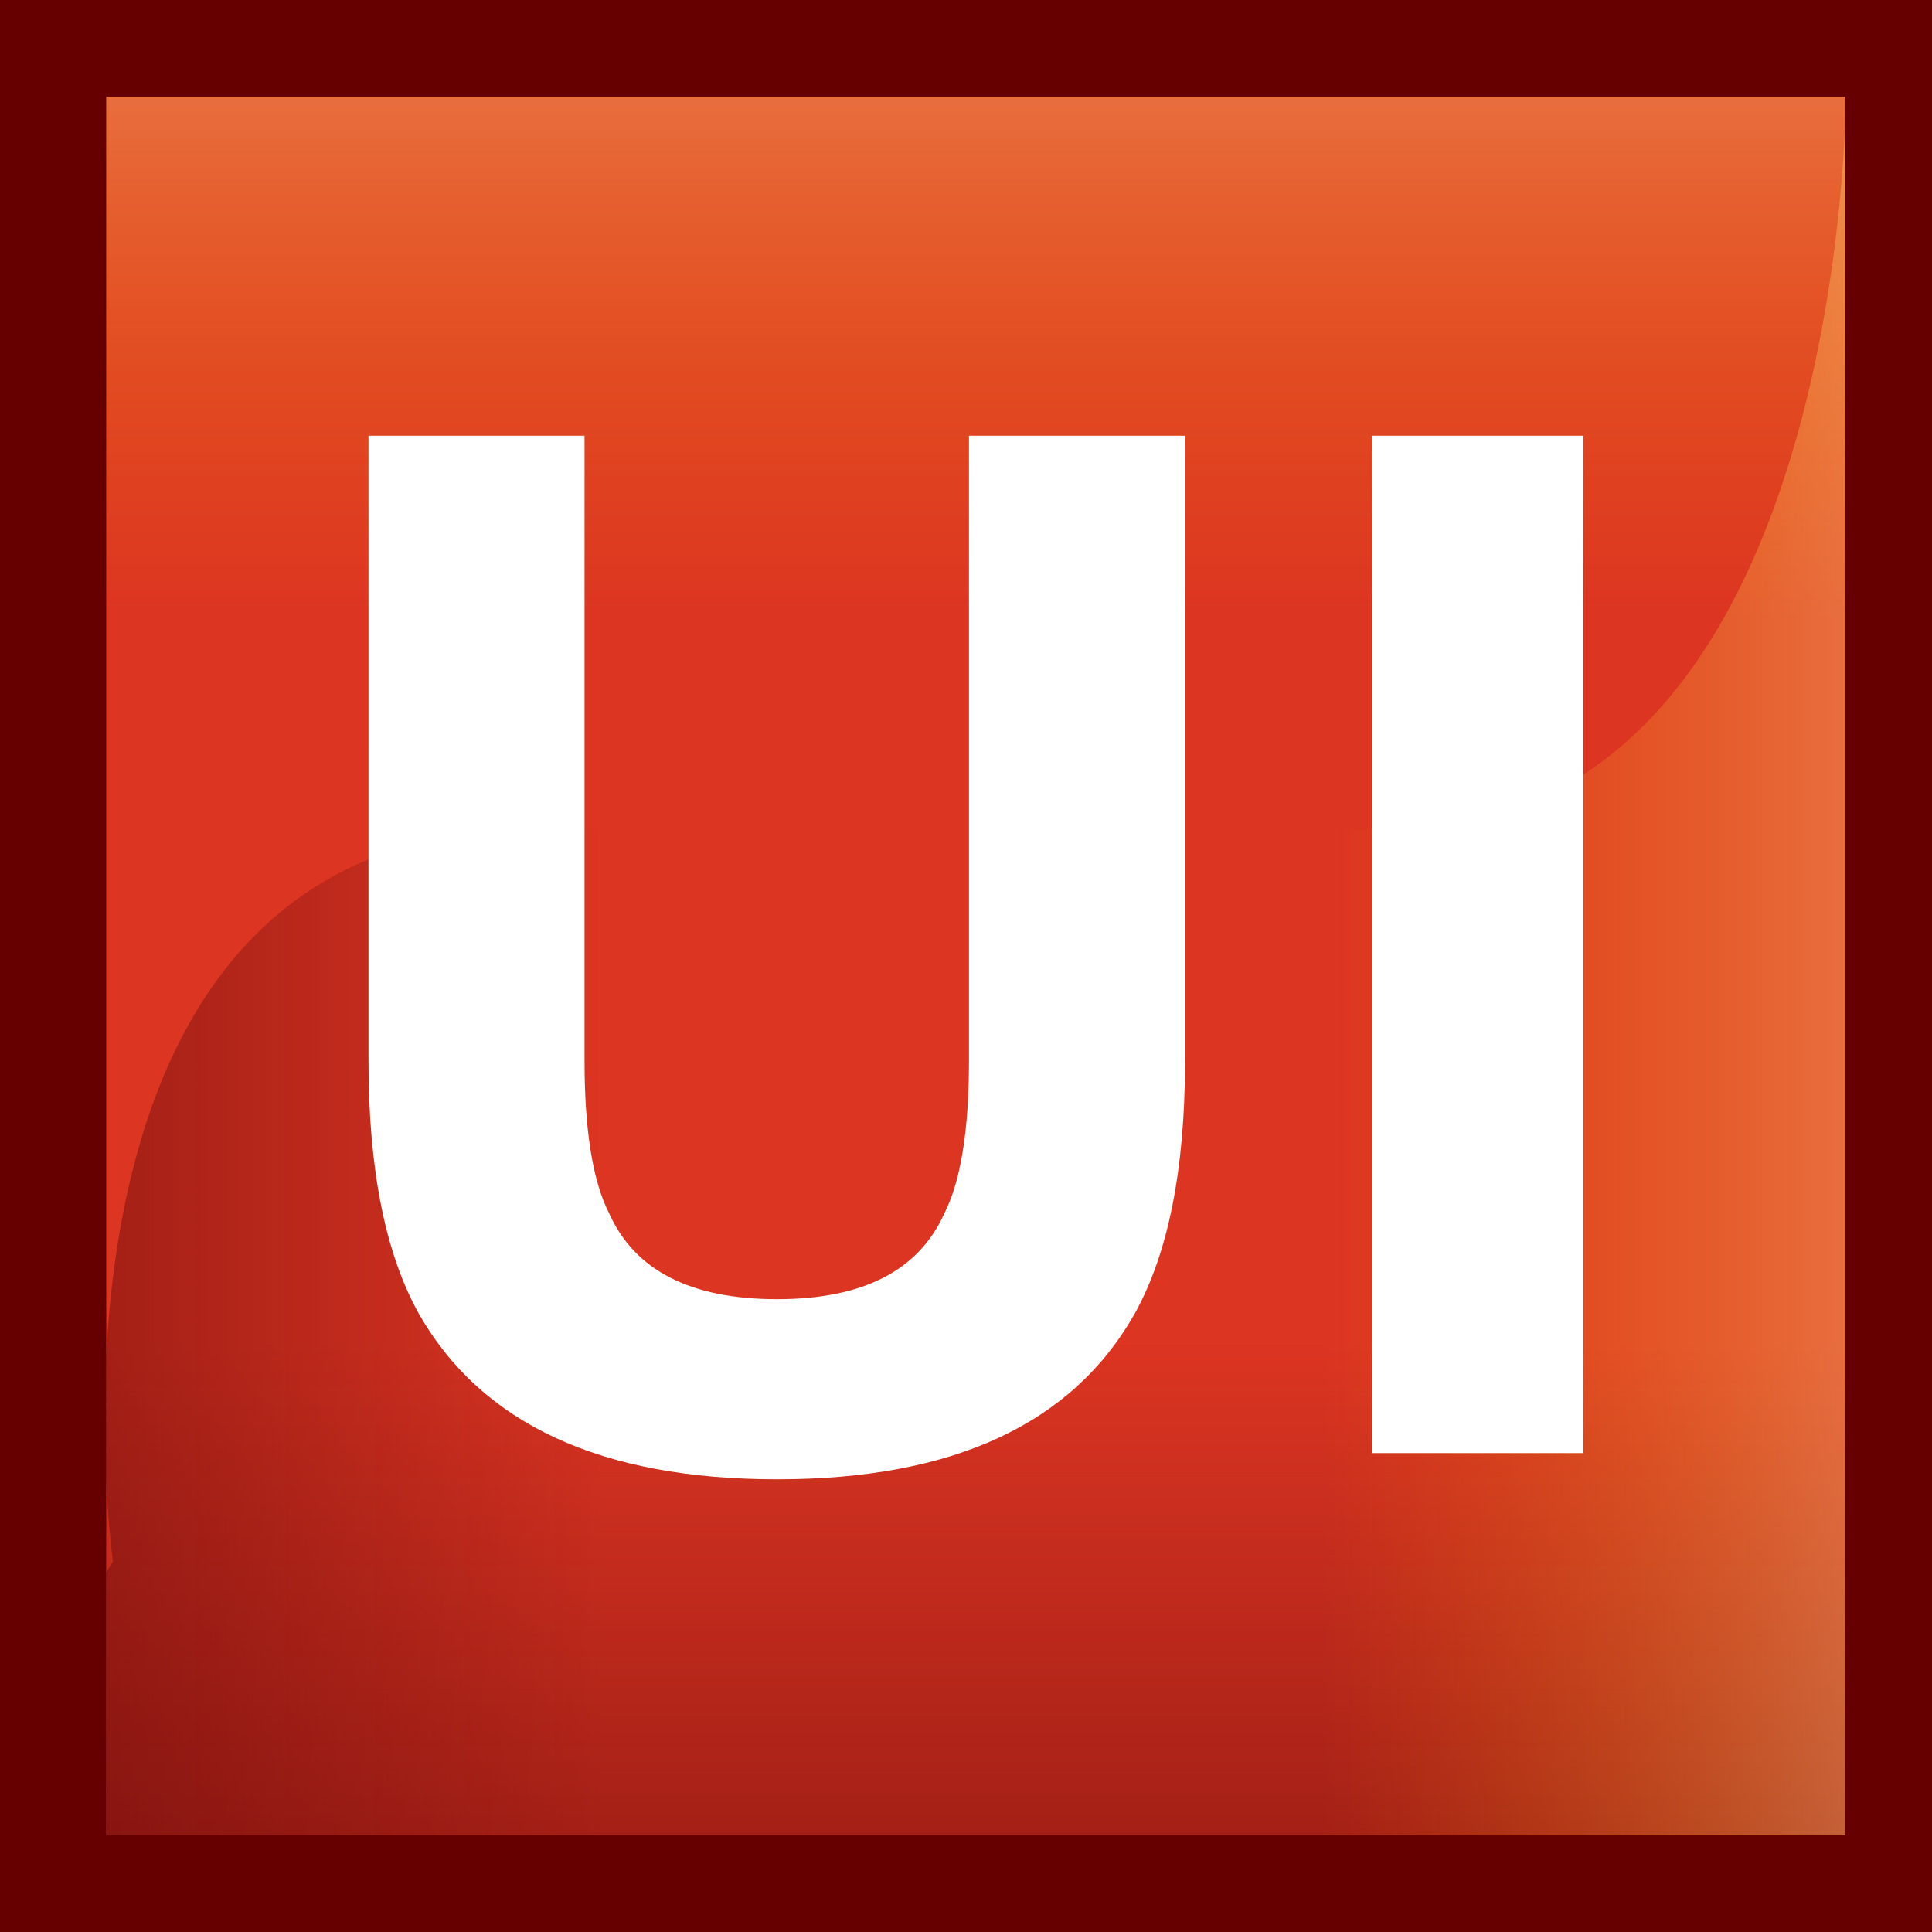
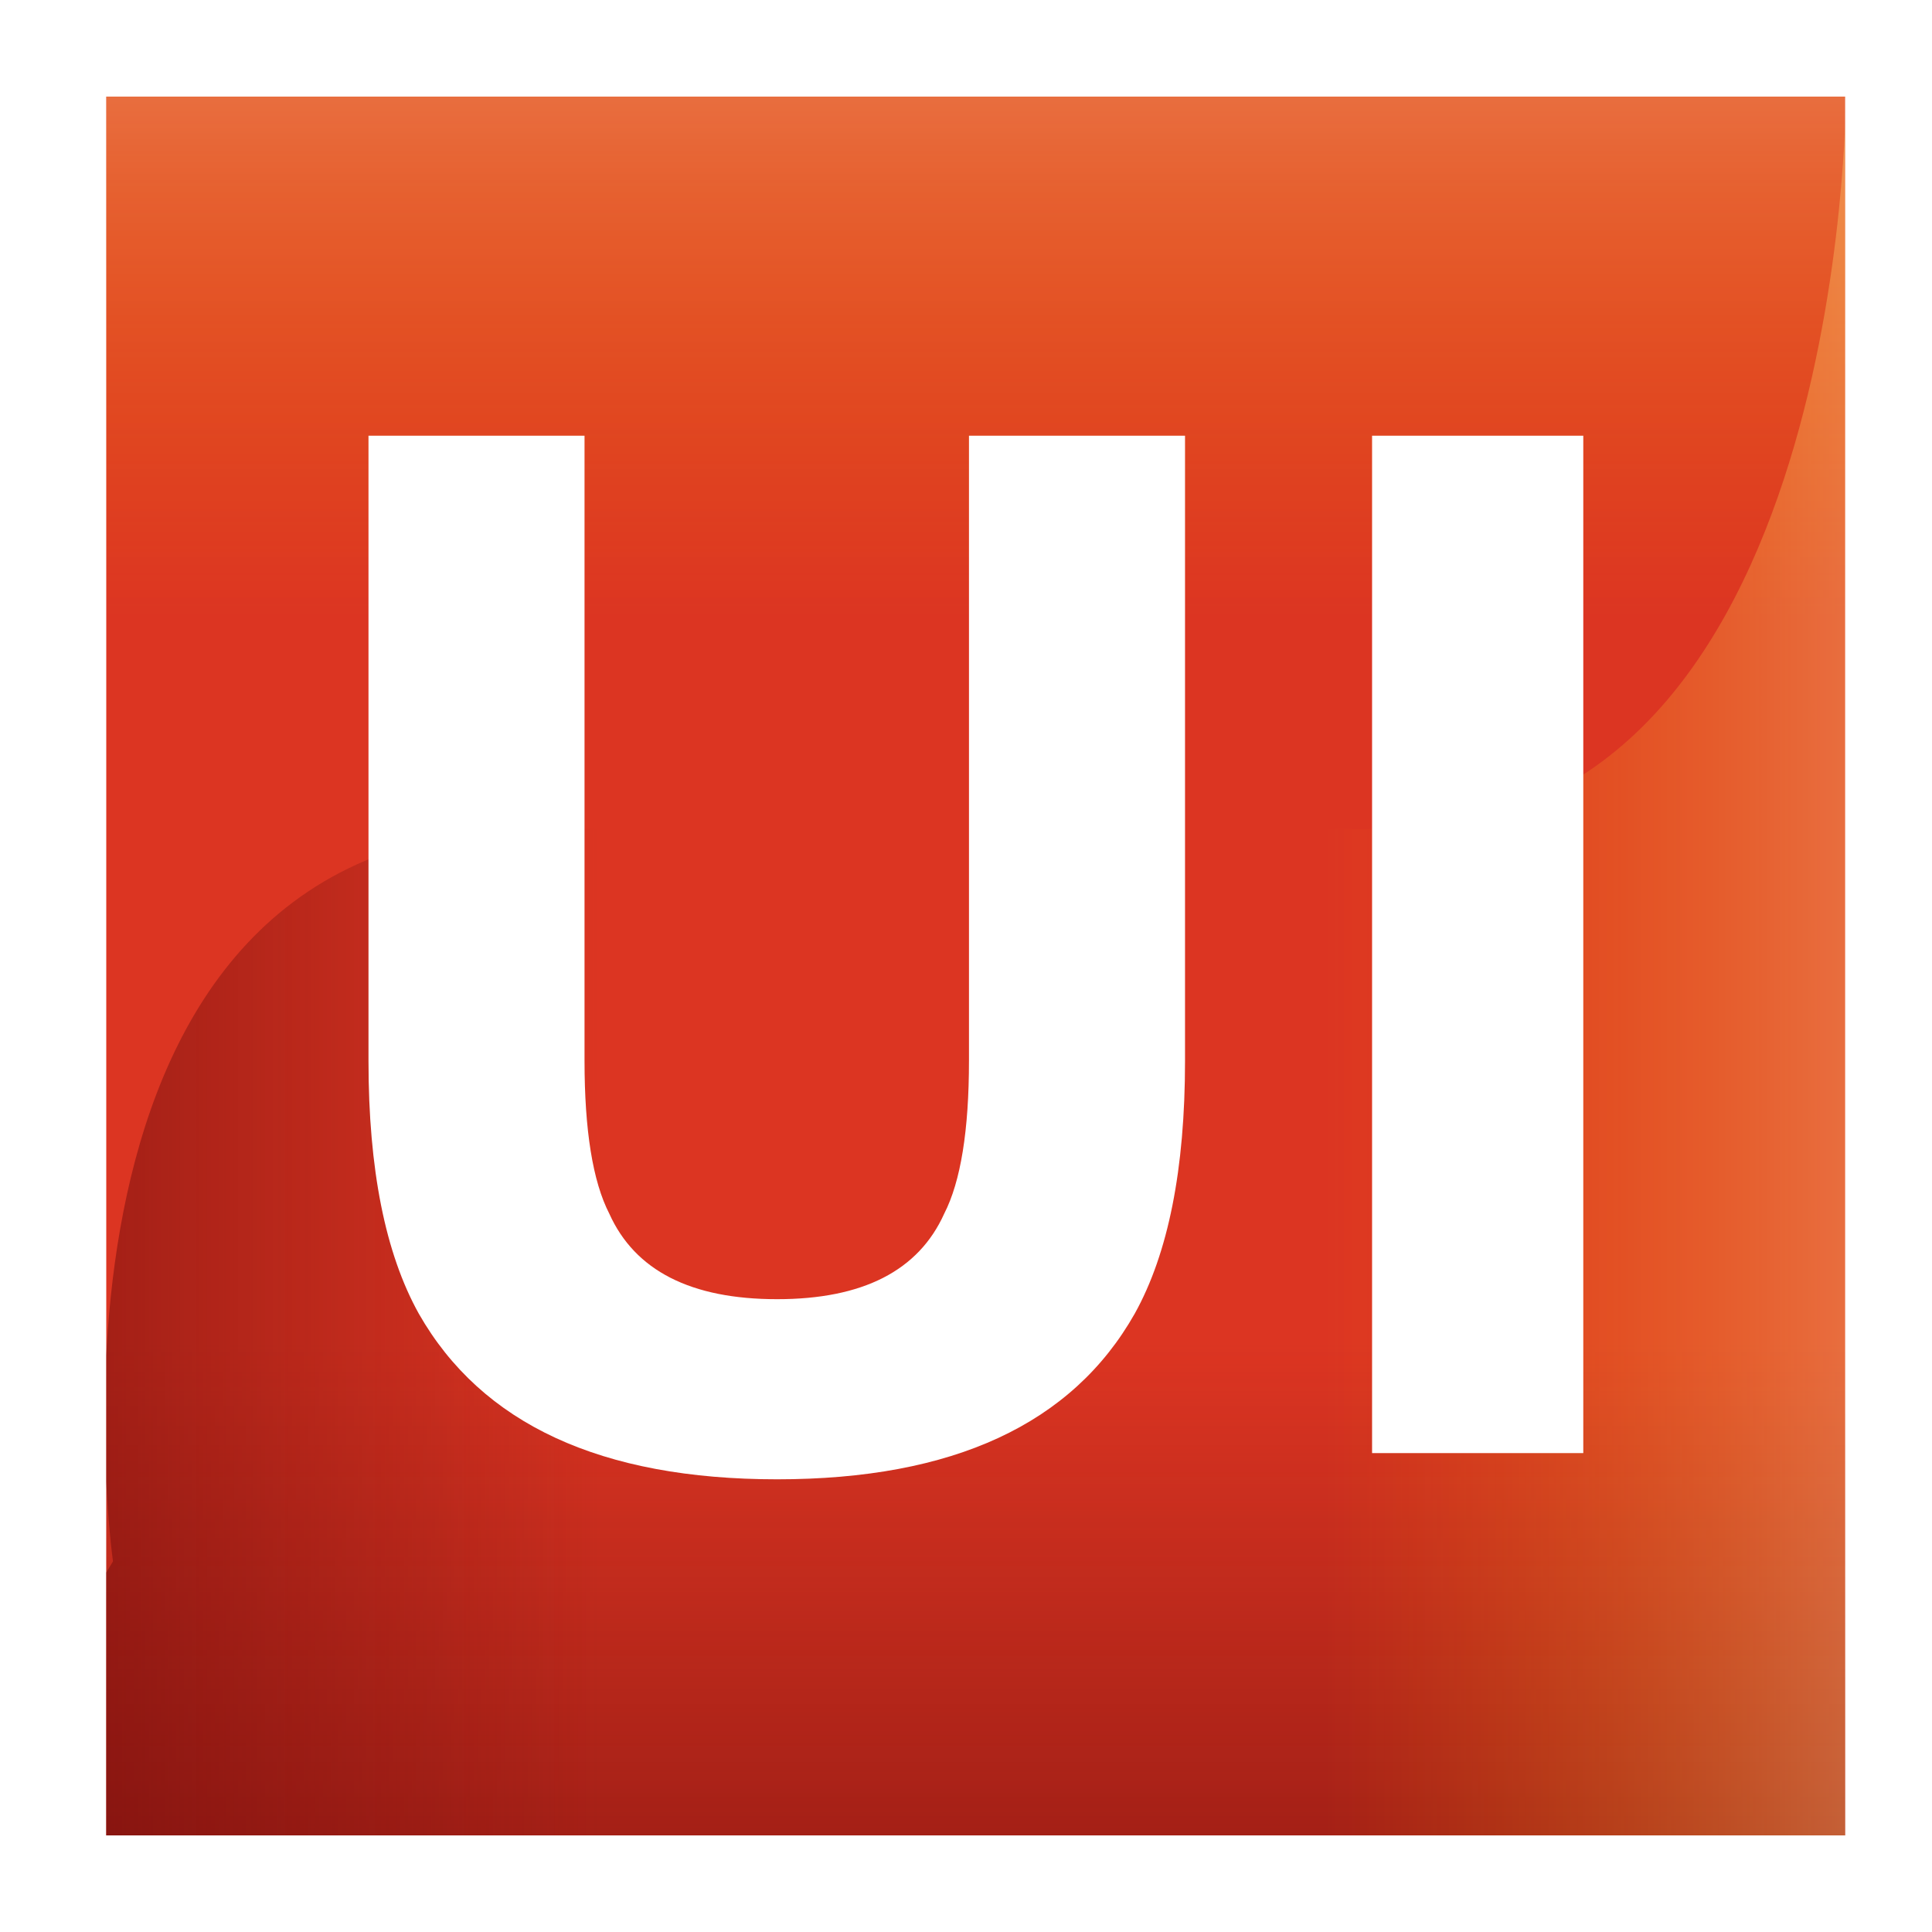
<svg xmlns="http://www.w3.org/2000/svg" xmlns:xlink="http://www.w3.org/1999/xlink" version="1.1" id="Layer_1" x="0px" y="0px" width="200" height="200" viewBox="0 0 200 200" enable-background="new 0 0 200 200" xml:space="preserve">
  <g id="Background">
-     <rect fill="#660000" width="200" height="200" />
    <path fill="none" d="M75.616,138.91c48.631,0,48.631-78.158,48.631-78.158" />
  </g>
  <g id="Overlay">
    <rect x="11" y="10" fill="#DC3522" width="180" height="180" />
    <g id="Top_bottom_gradients">
      <linearGradient id="SVGID_1_" gradientUnits="userSpaceOnUse" x1="307" y1="-285" x2="307" y2="-234" gradientTransform="matrix(1 0 0 -1 -206 -95)">
        <stop offset="0" style="stop-color:#6D0B0B;stop-opacity:0.5" />
        <stop offset="1" style="stop-color:#6D0B0B;stop-opacity:0" />
      </linearGradient>
      <rect x="11" y="139" fill="url(#SVGID_1_)" width="180" height="51" />
      <linearGradient id="SVGID_2_" gradientUnits="userSpaceOnUse" x1="307" y1="-159" x2="307" y2="-105" gradientTransform="matrix(1 0 0 -1 -206 -95)">
        <stop offset="0" style="stop-color:#FFB400;stop-opacity:0" />
        <stop offset="0.159" style="stop-color:#FFB605;stop-opacity:0.056" />
        <stop offset="0.357" style="stop-color:#FFBA15;stop-opacity:0.125" />
        <stop offset="0.576" style="stop-color:#FFC12E;stop-opacity:0.202" />
        <stop offset="0.808" style="stop-color:#FFCC51;stop-opacity:0.283" />
        <stop offset="1" style="stop-color:#FFD674;stop-opacity:0.35" />
      </linearGradient>
      <rect x="11" y="10" fill="url(#SVGID_2_)" width="180" height="54" />
    </g>
  </g>
  <g id="Swirls">
    <g id="Right_swirl">
      <g>
        <defs>
          <path id="SVGID_3_" d="M11.696,161.637c0,0-10.75-75.818,43.672-75.818c54.422,0,41.657,0,88.688,0 c47.03,0,47.03-75.818,47.03-75.818h96.08v186.008h-296.3L11.696,161.637z" />
        </defs>
        <clipPath id="SVGID_4_">
          <use xlink:href="#SVGID_3_" overflow="visible" />
        </clipPath>
        <linearGradient id="SVGID_5_" gradientUnits="userSpaceOnUse" x1="337" y1="348" x2="337" y2="402" gradientTransform="matrix(1.192488e-08 1 1 -1.192488e-08 -211 -237)">
          <stop offset="0" style="stop-color:#FFB400;stop-opacity:0" />
          <stop offset="0.159" style="stop-color:#FFB605;stop-opacity:0.056" />
          <stop offset="0.357" style="stop-color:#FFBA15;stop-opacity:0.125" />
          <stop offset="0.576" style="stop-color:#FFC12E;stop-opacity:0.202" />
          <stop offset="0.808" style="stop-color:#FFCC51;stop-opacity:0.283" />
          <stop offset="1" style="stop-color:#FFD674;stop-opacity:0.35" />
        </linearGradient>
        <rect x="137" y="10" clip-path="url(#SVGID_4_)" fill="url(#SVGID_5_)" width="54" height="180" />
      </g>
    </g>
    <g id="Left_swirl">
      <g>
        <defs>
-           <path id="SVGID_6_" d="M11.696,161.637c0,0-10.75-75.818,43.672-75.818c54.422,0,41.657,0,88.688,0 c47.03,0,47.03-75.818,47.03-75.818h96.08v186.008h-296.3L11.696,161.637z" />
+           <path id="SVGID_6_" d="M11.696,161.637c0,0-10.75-75.818,43.672-75.818c54.422,0,41.657,0,88.688,0 c47.03,0,47.03-75.818,47.03-75.818h96.08v186.008h-296.3z" />
        </defs>
        <clipPath id="SVGID_7_">
          <use xlink:href="#SVGID_6_" overflow="visible" />
        </clipPath>
        <linearGradient id="SVGID_8_" gradientUnits="userSpaceOnUse" x1="365.5" y1="224.5" x2="365.5" y2="275.5" gradientTransform="matrix(1.192488e-08 1 1 -1.192488e-08 -213.5 -265.5)">
          <stop offset="0" style="stop-color:#6D0B0B;stop-opacity:0.5" />
          <stop offset="1" style="stop-color:#6D0B0B;stop-opacity:0" />
        </linearGradient>
        <rect x="11" y="10" clip-path="url(#SVGID_7_)" fill="url(#SVGID_8_)" width="51" height="180" />
      </g>
    </g>
  </g>
  <g id="Layer_5">
    <g enable-background="new ">
      <path fill="#FFFFFF" d="M38.146,45.104h22.364v64.684c0,7.234,0.854,12.518,2.563,15.849c2.657,5.902,8.448,8.854,17.372,8.854 c8.876,0,14.642-2.951,17.3-8.854c1.708-3.331,2.563-8.614,2.563-15.849V45.104h22.365v64.735c0,11.194-1.736,19.911-5.207,26.15 c-6.468,11.433-18.808,17.148-37.021,17.148s-30.578-5.716-37.092-17.148c-3.472-6.239-5.207-14.956-5.207-26.15V45.104z" />
      <path fill="#FFFFFF" d="M163.901,150.424h-21.864V45.104h21.864V150.424z" />
    </g>
  </g>
</svg>